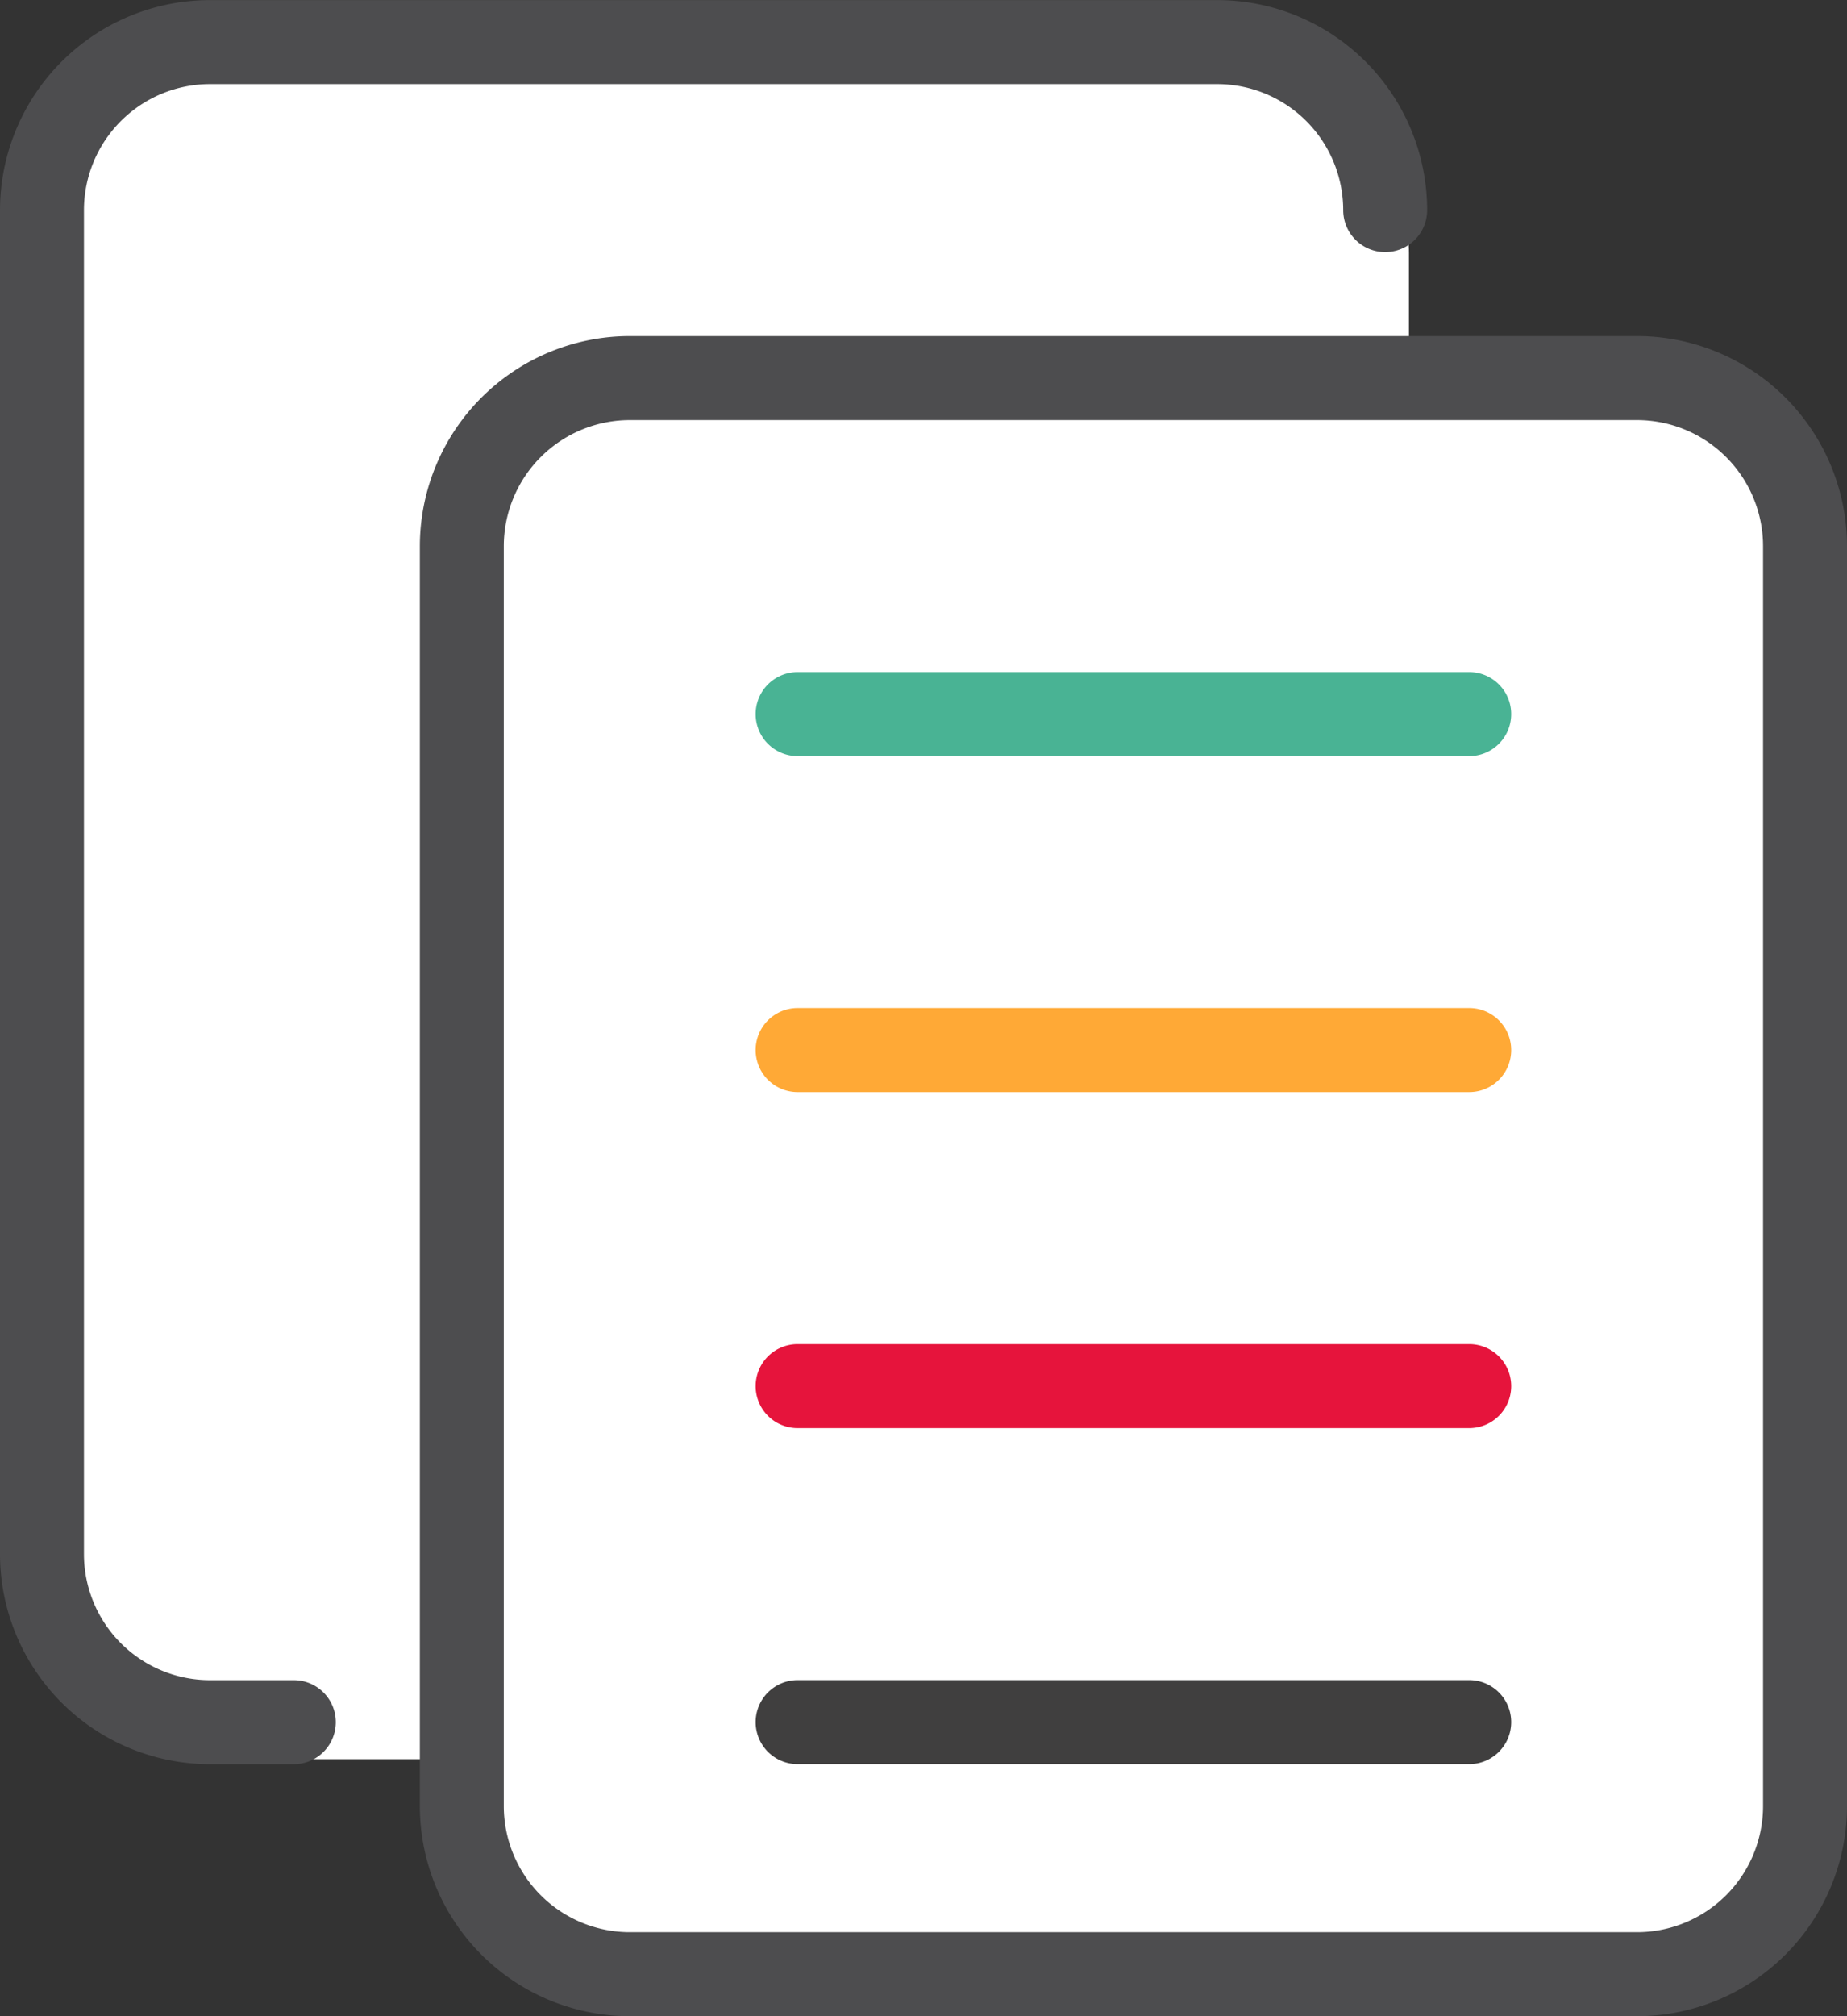
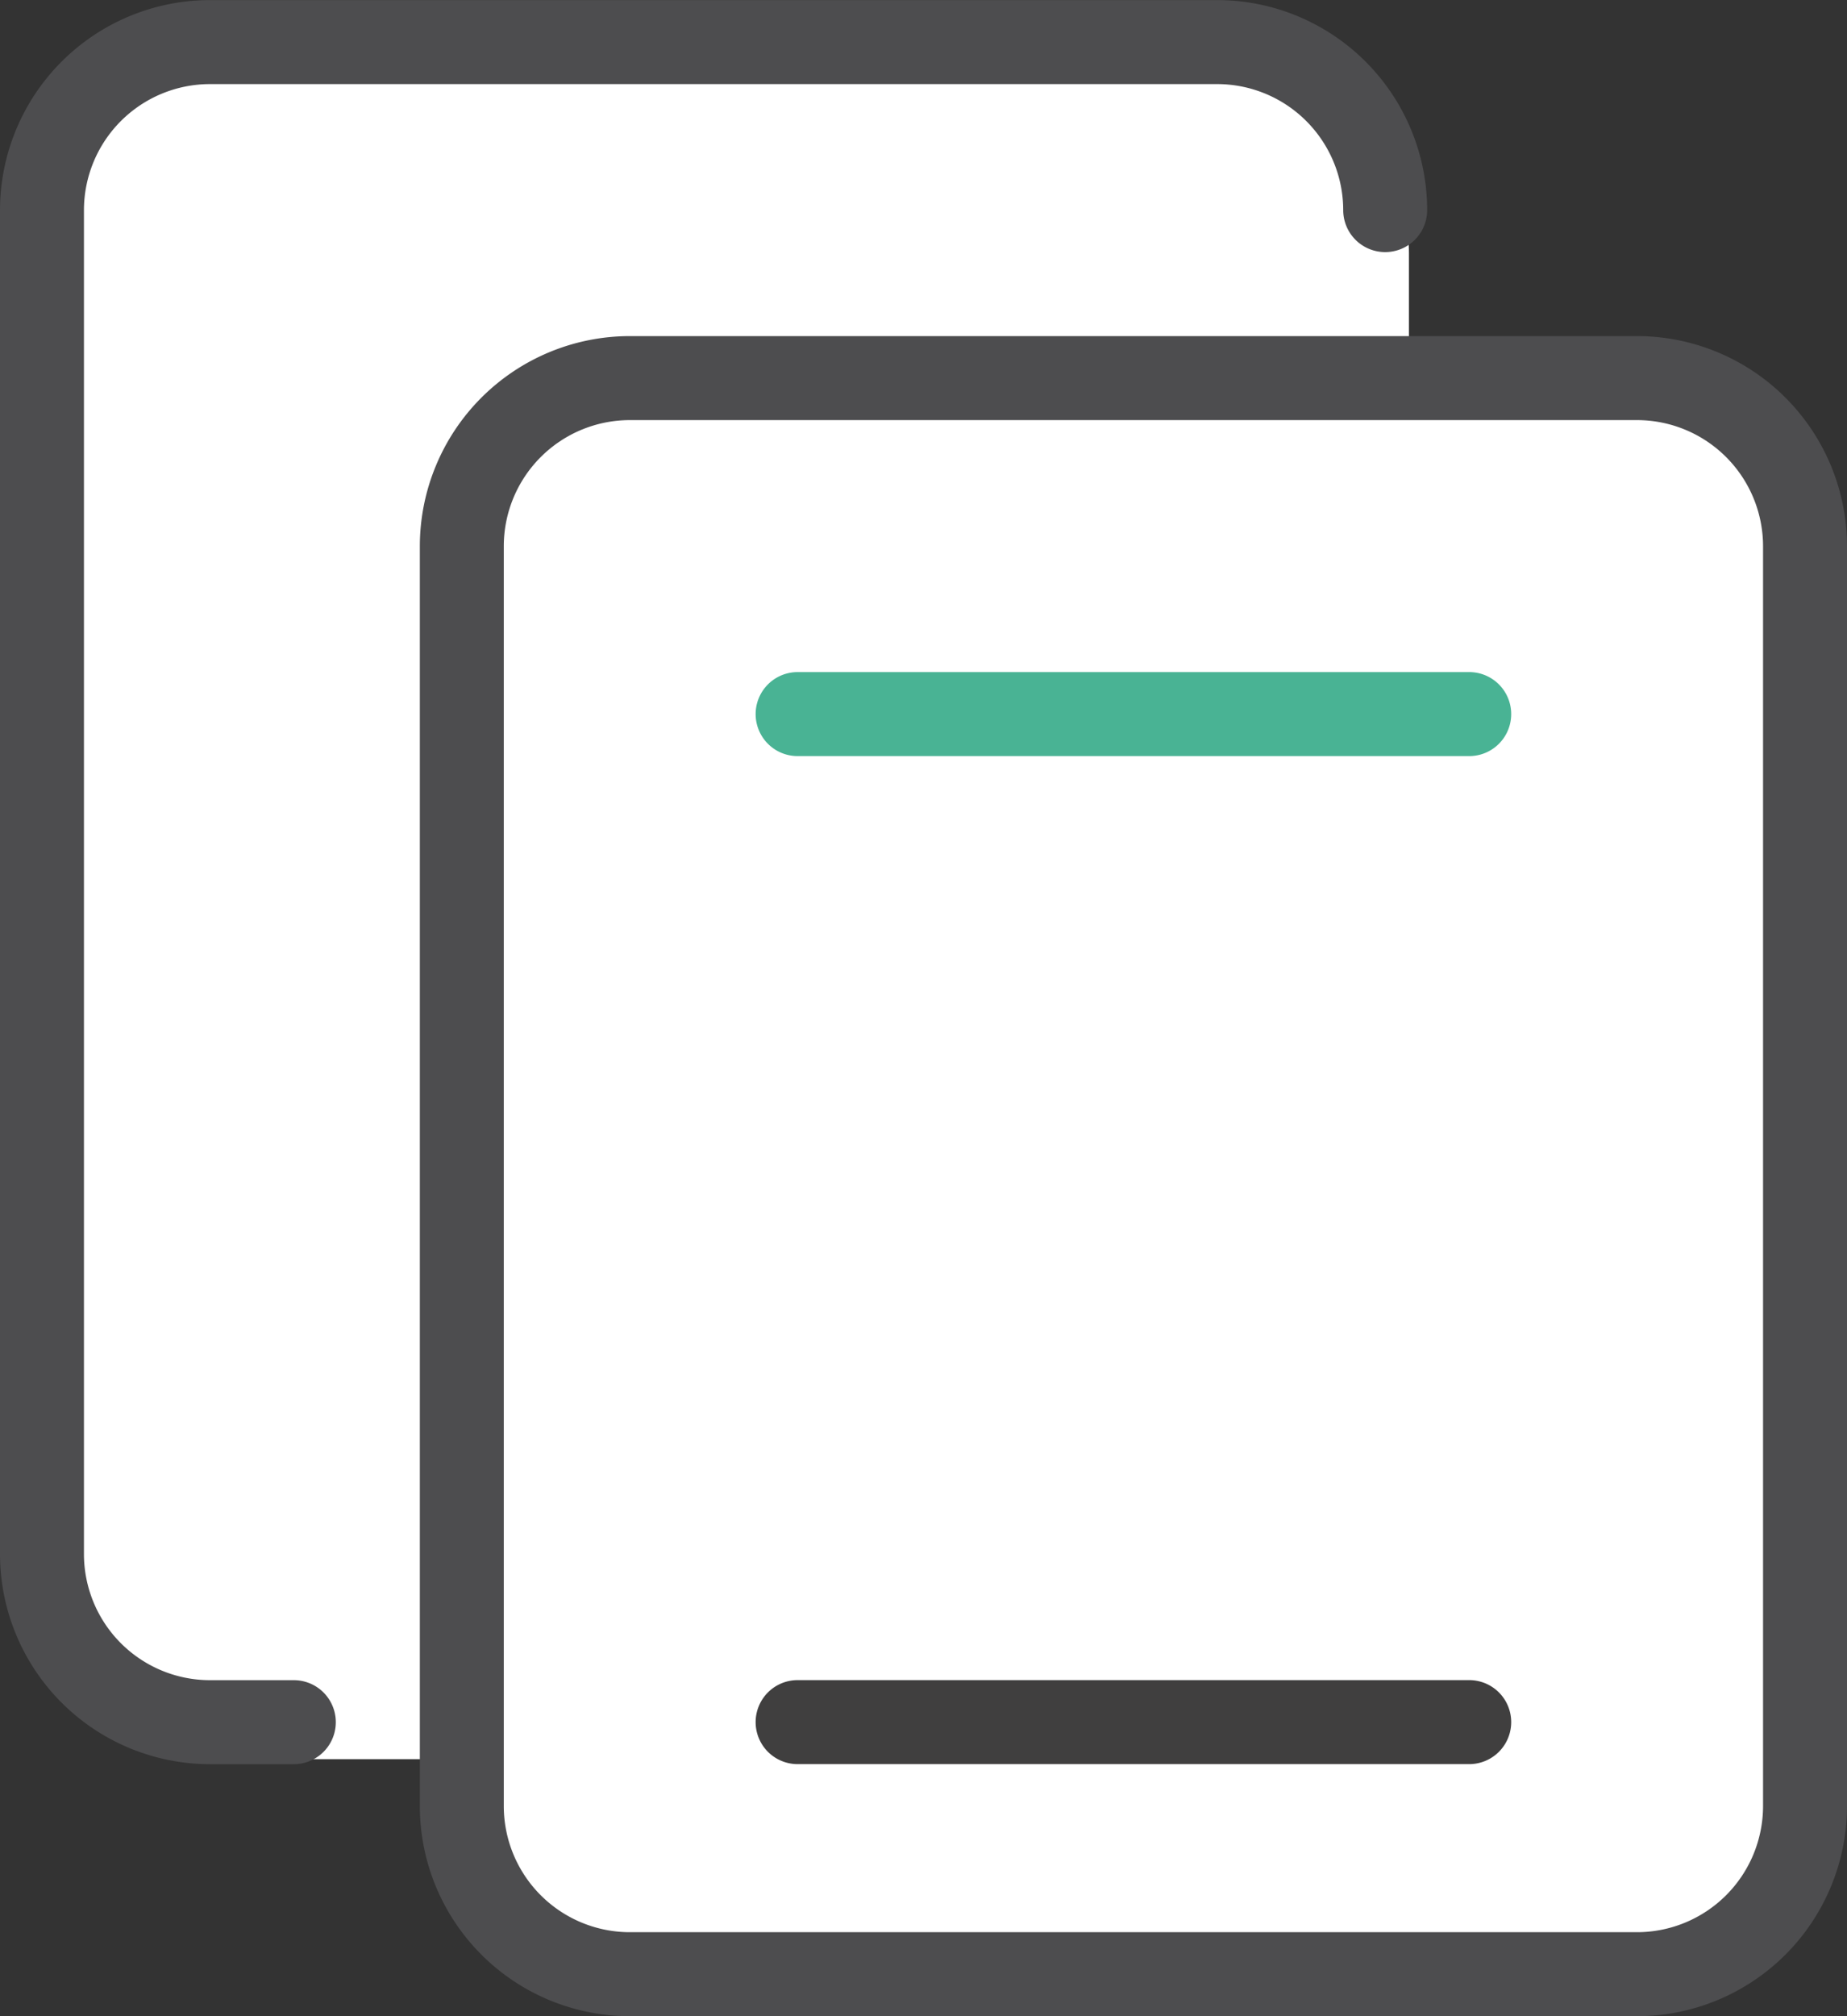
<svg xmlns="http://www.w3.org/2000/svg" width="63.803" height="69.603" viewBox="0 0 63.803 69.603">
  <rect x="0" y="0" width="63.803" height="69.603" fill="#333333" stroke="none" />
  <g transform="translate(-397.704 -681.218)">
    <rect width="46" height="55" rx="5" transform="translate(414.375 694.949)" fill="#fff" />
    <rect width="48" height="58" rx="6" transform="translate(398.375 683.949)" fill="#fff" />
    <path d="M453.952,750.577h-34.8a7.258,7.258,0,0,1-7.25-7.25v-43.5a7.258,7.258,0,0,1,7.25-7.25h34.8a7.258,7.258,0,0,1,7.25,7.25v43.5A7.258,7.258,0,0,1,453.952,750.577Zm-34.8-55.1a4.356,4.356,0,0,0-4.35,4.35v43.5a4.356,4.356,0,0,0,4.35,4.35h34.8a4.356,4.356,0,0,0,4.35-4.35v-43.5a4.356,4.356,0,0,0-4.35-4.35Z" transform="translate(0.305 0.244)" fill="#4d4d4f" />
    <path d="M407.854,742.121h-2.9a7.259,7.259,0,0,1-7.25-7.25v-46.4a7.259,7.259,0,0,1,7.25-7.25h34.8a7.258,7.258,0,0,1,7.25,7.25,1.45,1.45,0,0,1-2.9,0,4.356,4.356,0,0,0-4.35-4.35h-34.8a4.356,4.356,0,0,0-4.35,4.35v46.4a4.356,4.356,0,0,0,4.35,4.35h2.9a1.45,1.45,0,1,1,0,2.9Z" fill="#4d4d4f" />
-     <path d="M447.908,729.545h-23.2a1.45,1.45,0,0,1,0-2.9h23.2a1.45,1.45,0,0,1,0,2.9Z" transform="translate(0.549 0.975)" fill="#e6143c" />
    <path d="M447.908,740.9h-23.2a1.45,1.45,0,0,1,0-2.9h23.2a1.45,1.45,0,0,1,0,2.9Z" transform="translate(0.549 1.219)" fill="#403f3f" />
-     <path d="M447.908,718.188h-23.2a1.45,1.45,0,0,1,0-2.9h23.2a1.45,1.45,0,0,1,0,2.9Z" transform="translate(0.549 0.731)" fill="#ffa936" />
    <path d="M447.908,706.832h-23.2a1.45,1.45,0,0,1,0-2.9h23.2a1.45,1.45,0,0,1,0,2.9Z" transform="translate(0.549 0.488)" fill="#49b394" />
  </g>
</svg>